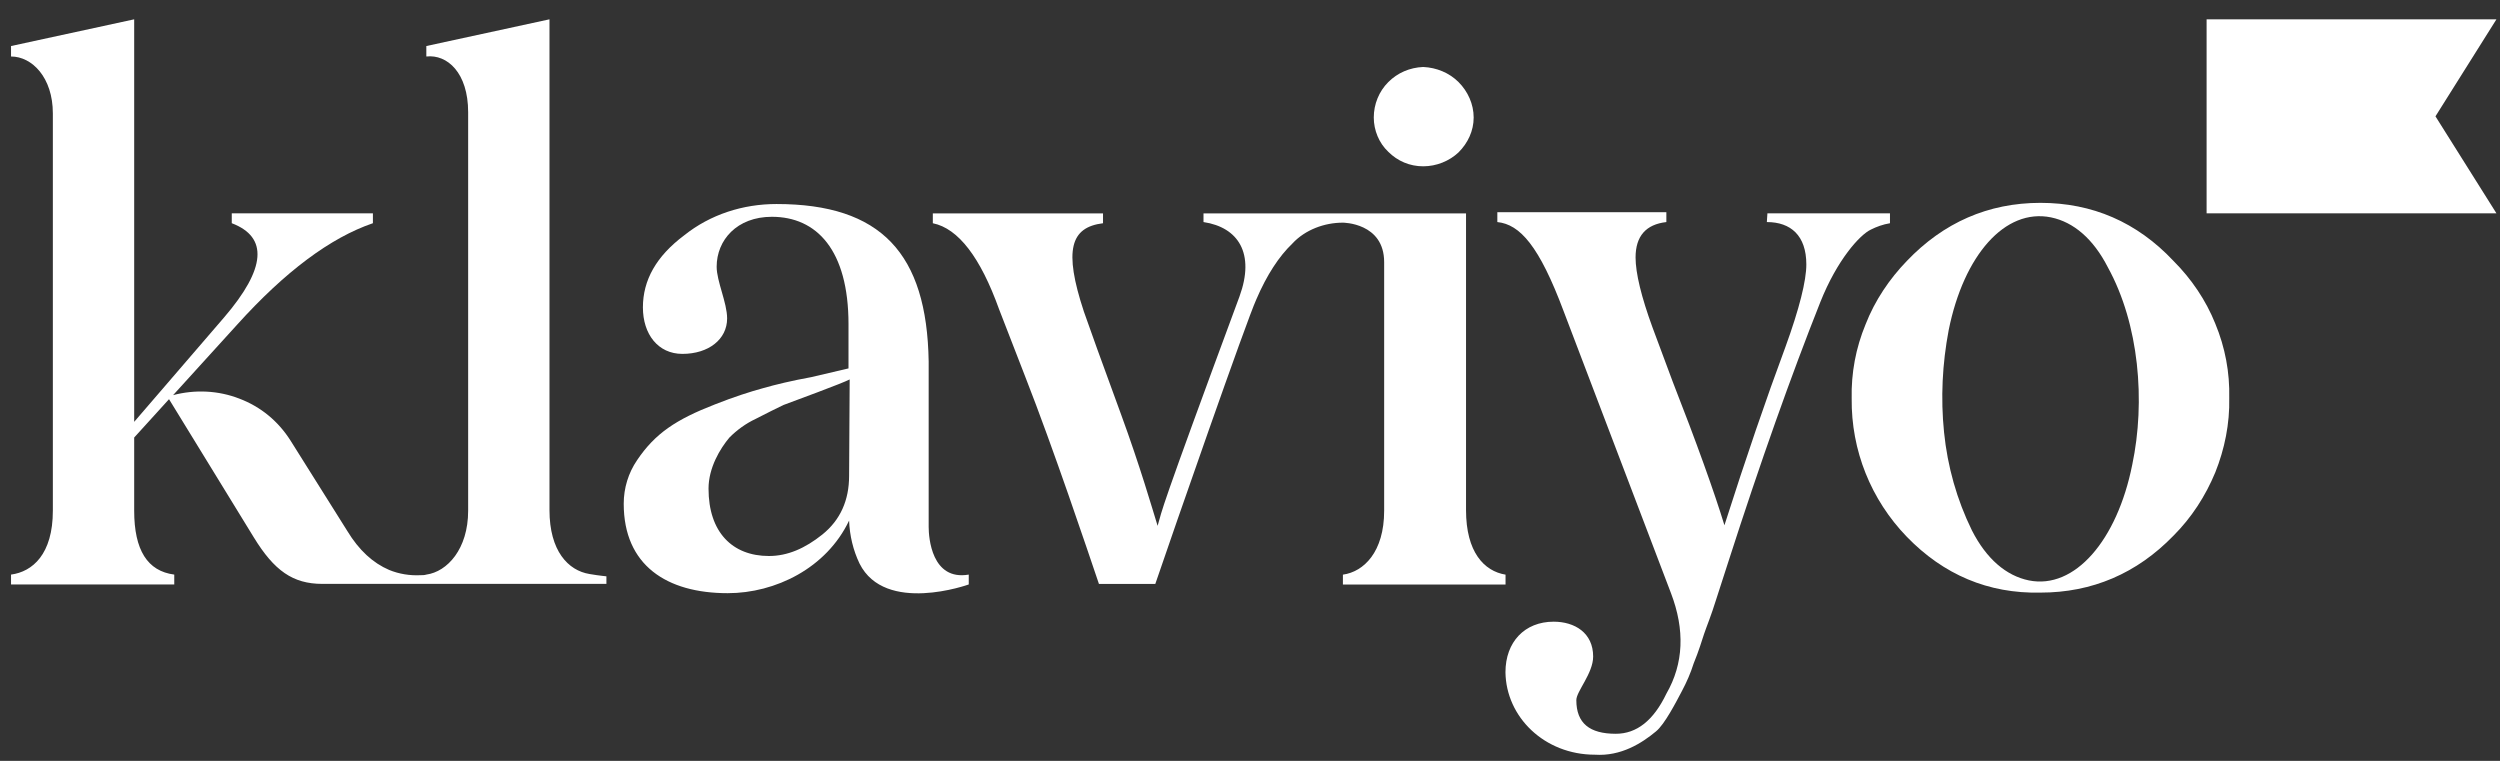
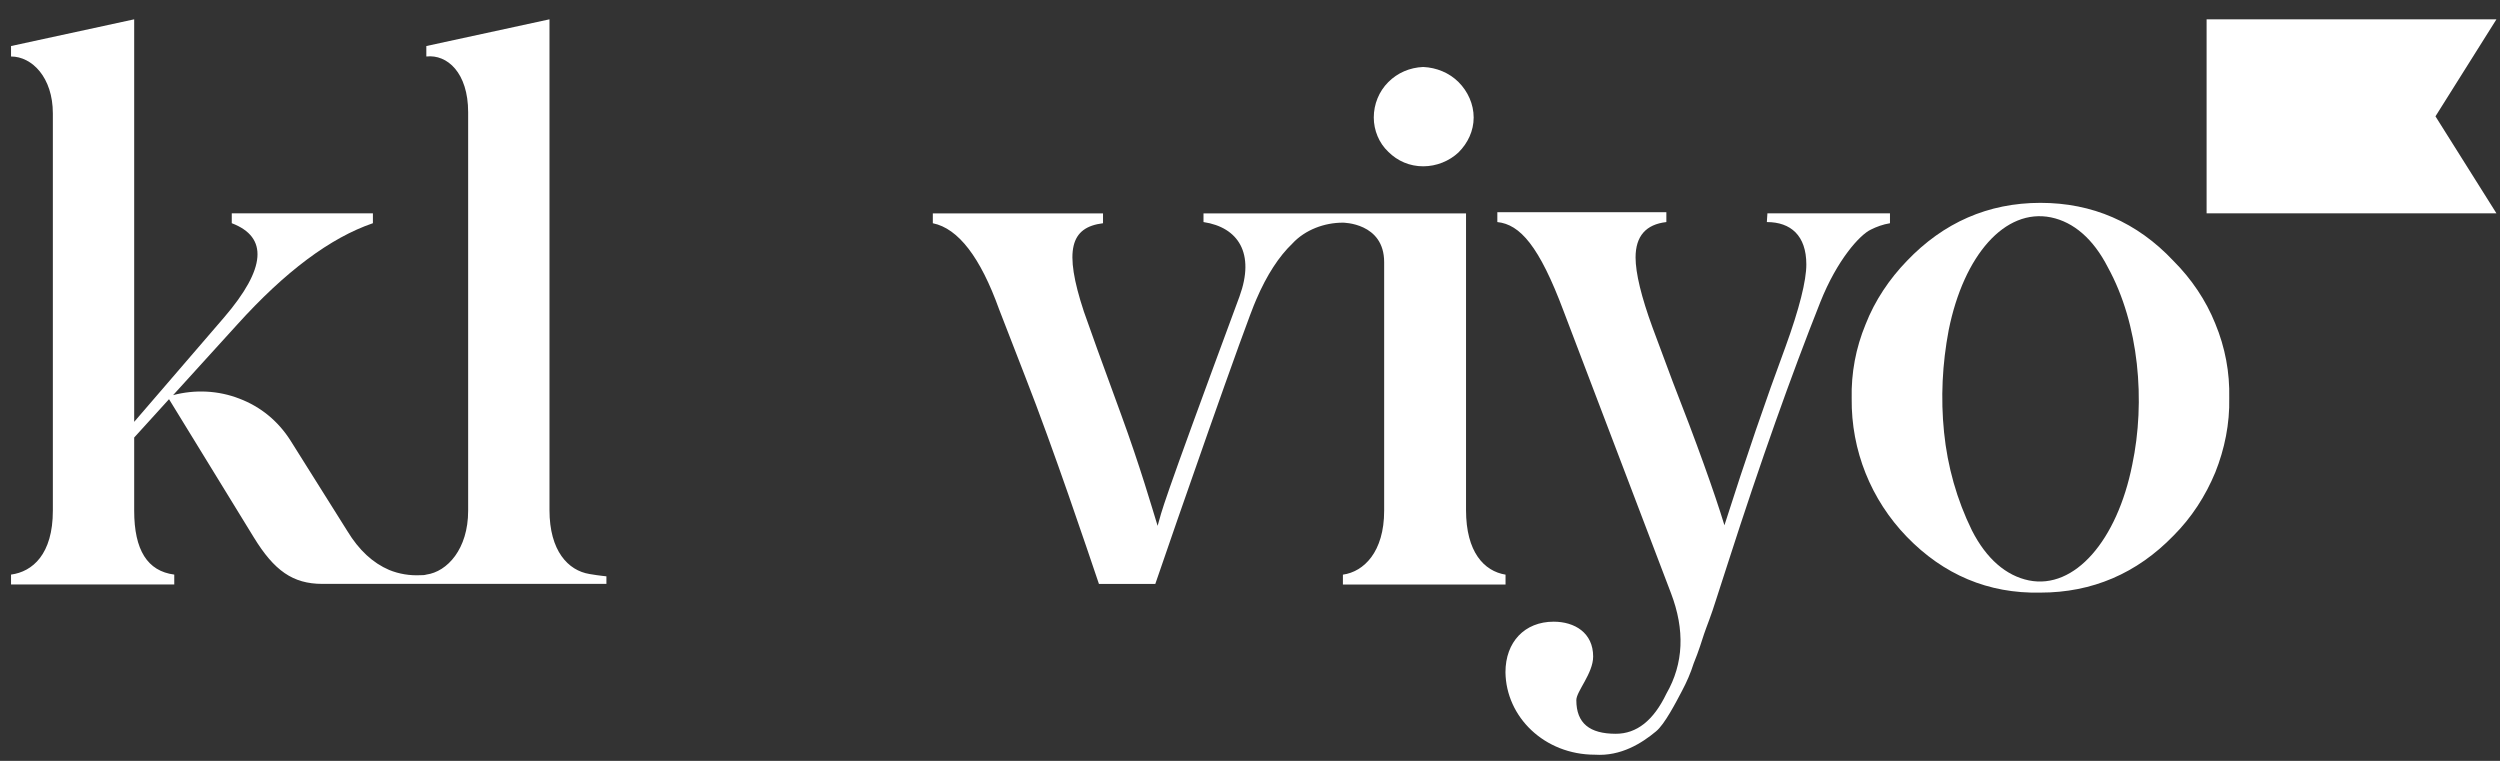
<svg xmlns="http://www.w3.org/2000/svg" width="92" height="28" viewBox="0 0 92 28" fill="none">
  <rect x="0" y="0" width="92" height="28" fill="#333333" stroke="none" />
  <path d="M52.372 6.12C52.863 6.12 53.333 5.928 53.675 5.607C54.017 5.265 54.231 4.816 54.231 4.324C54.231 3.833 54.017 3.363 53.675 3.021C53.333 2.679 52.863 2.486 52.372 2.465C51.88 2.486 51.431 2.679 51.089 3.021C50.747 3.363 50.555 3.833 50.555 4.324C50.555 4.795 50.747 5.265 51.089 5.586C51.431 5.928 51.88 6.12 52.372 6.12Z" fill="white" />
  <path d="M65.041 7.851H69.551V8.215C69.295 8.257 69.059 8.343 68.846 8.45C68.44 8.642 67.606 9.561 66.986 11.122C65.917 13.815 64.784 17 63.609 20.655L63.16 22.044C62.968 22.664 62.797 23.07 62.711 23.327C62.626 23.583 62.519 23.947 62.326 24.417C62.219 24.759 62.07 25.101 61.899 25.422C61.685 25.828 61.258 26.661 60.937 26.918C60.424 27.345 59.654 27.837 58.693 27.773C56.833 27.773 55.422 26.384 55.401 24.738C55.401 23.626 56.106 22.878 57.175 22.878C57.944 22.878 58.628 23.284 58.628 24.16C58.628 24.78 58.009 25.443 58.009 25.764C58.009 26.619 58.5 27.003 59.462 27.003C60.232 27.003 60.851 26.512 61.322 25.529C61.963 24.417 62.006 23.177 61.493 21.831L57.538 11.442C56.641 9.048 55.935 8.257 55.102 8.172V7.809H61.322V8.172C60.574 8.257 60.189 8.685 60.189 9.476C60.189 10.053 60.403 10.929 60.809 12.041L61.557 14.05C62.412 16.23 63.096 18.133 63.459 19.33C64.25 16.85 64.998 14.67 65.704 12.768C66.217 11.357 66.473 10.331 66.473 9.732C66.473 8.664 65.896 8.172 65.02 8.172L65.041 7.851Z" fill="white" />
  <path d="M21.696 21.124C20.905 20.996 20.221 20.269 20.221 18.773V0.711L15.689 1.694V2.079C16.459 1.993 17.228 2.677 17.228 4.131V18.794C17.228 20.205 16.459 21.039 15.689 21.145C15.625 21.167 15.54 21.167 15.476 21.167C15.091 21.188 14.685 21.124 14.321 20.974C13.723 20.718 13.21 20.248 12.782 19.542L10.688 16.208C10.239 15.502 9.598 14.968 8.807 14.669C8.037 14.37 7.182 14.327 6.37 14.541L8.721 11.954C10.495 9.988 12.162 8.748 13.723 8.214V7.85H8.529V8.214C9.875 8.727 9.79 9.881 8.251 11.676L4.938 15.524V0.711L0.406 1.694V2.079C1.176 2.079 1.945 2.848 1.945 4.174V18.794C1.945 20.397 1.197 21.039 0.406 21.145V21.509H6.413V21.145C5.429 21.017 4.938 20.248 4.938 18.794V16.101L6.22 14.69L9.341 19.777C10.089 20.996 10.773 21.487 11.863 21.487H22.316V21.21C22.358 21.21 22.059 21.188 21.696 21.124Z" fill="white" />
-   <path d="M34.175 19.392V13.3C34.111 9.325 32.422 7.508 28.575 7.508C27.335 7.508 26.138 7.893 25.176 8.662C24.15 9.432 23.659 10.308 23.659 11.313C23.659 12.296 24.214 13.023 25.112 13.023C26.074 13.023 26.758 12.488 26.758 11.719C26.758 11.142 26.373 10.351 26.373 9.816C26.373 8.833 27.121 7.978 28.404 7.978C30.05 7.978 31.225 9.196 31.225 11.932V13.557L29.857 13.878C29.152 14.006 28.532 14.155 28.083 14.284C27.613 14.412 27.014 14.604 26.309 14.882C24.877 15.438 24.107 15.951 23.445 16.934C23.124 17.404 22.953 17.96 22.953 18.537C22.953 20.803 24.535 21.829 26.779 21.829C28.532 21.829 30.413 20.91 31.247 19.157C31.268 19.713 31.396 20.247 31.631 20.739C32.572 22.62 35.65 21.508 35.65 21.508V21.145C34.282 21.38 34.175 19.777 34.175 19.392ZM31.247 17.511C31.247 18.409 30.926 19.136 30.263 19.67C29.622 20.183 28.981 20.461 28.297 20.461C26.95 20.461 26.074 19.585 26.074 17.982C26.074 17.212 26.501 16.507 26.843 16.101C27.121 15.823 27.442 15.588 27.805 15.417C28.276 15.181 28.511 15.053 28.831 14.904L30.092 14.433C30.712 14.198 31.097 14.049 31.268 13.963L31.247 17.511Z" fill="white" />
  <path d="M91.869 7.85H81.203V0.711H91.869L89.625 4.281L91.869 7.85Z" fill="white" />
  <path d="M70.173 19.756C68.848 18.387 68.121 16.571 68.142 14.668C68.121 13.728 68.292 12.809 68.655 11.932C68.997 11.056 69.532 10.265 70.173 9.602C71.52 8.192 73.165 7.465 75.089 7.465C76.992 7.465 78.638 8.17 79.984 9.602C80.647 10.265 81.181 11.056 81.523 11.911C81.886 12.787 82.058 13.706 82.036 14.647C82.058 15.587 81.865 16.528 81.523 17.383C81.16 18.259 80.647 19.05 79.984 19.713C78.638 21.102 76.992 21.808 75.089 21.808C73.165 21.85 71.52 21.145 70.173 19.756ZM77.569 9.837C77.034 8.79 76.308 8.17 75.474 7.999C73.785 7.657 72.268 9.389 71.712 12.146C71.477 13.386 71.413 14.647 71.541 15.908C71.669 17.169 72.011 18.387 72.567 19.52C73.101 20.568 73.828 21.188 74.662 21.359C76.35 21.701 77.911 19.884 78.466 17.105C78.958 14.775 78.723 11.932 77.569 9.837Z" fill="white" />
  <path d="M53.95 18.774V7.852H44.289V8.172C45.571 8.365 46.191 9.326 45.614 10.908C42.6 19.052 42.793 18.689 42.6 19.351C42.408 18.731 41.959 17.171 41.254 15.247C40.548 13.324 40.078 12.02 39.886 11.464C39.138 9.198 39.394 8.365 40.591 8.215V7.852H34.328V8.215C35.269 8.407 36.081 9.476 36.765 11.378L37.727 13.858C38.774 16.53 40.014 20.228 40.441 21.489H42.515C43.177 19.544 45.871 11.806 46.234 11.015C46.619 10.117 47.068 9.433 47.559 8.963C47.794 8.707 48.094 8.514 48.414 8.386C48.735 8.258 49.077 8.194 49.419 8.194C49.419 8.194 50.937 8.194 50.937 9.647V10.865C50.937 10.887 50.937 10.887 50.937 10.908V18.796C50.937 20.313 50.188 21.04 49.419 21.147V21.51H55.404V21.147C54.613 21.019 53.95 20.313 53.95 18.774Z" fill="white" />
</svg>